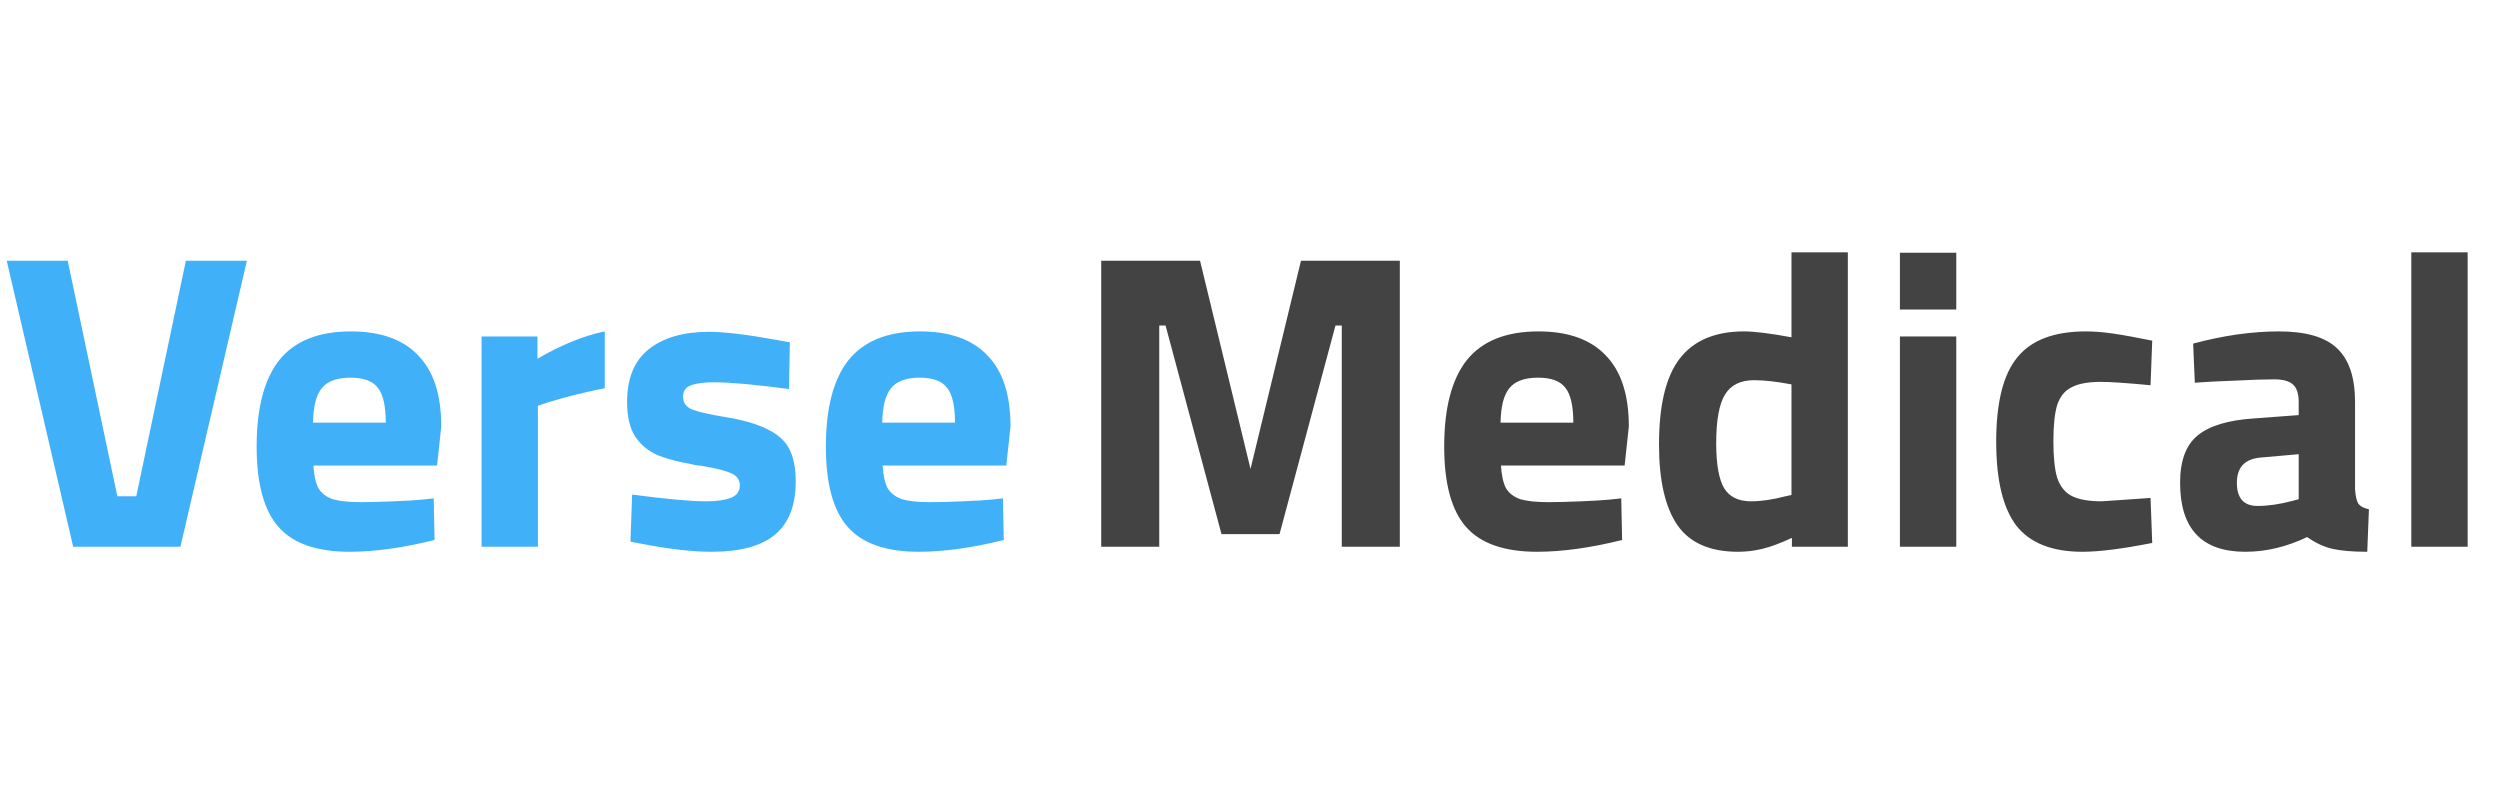
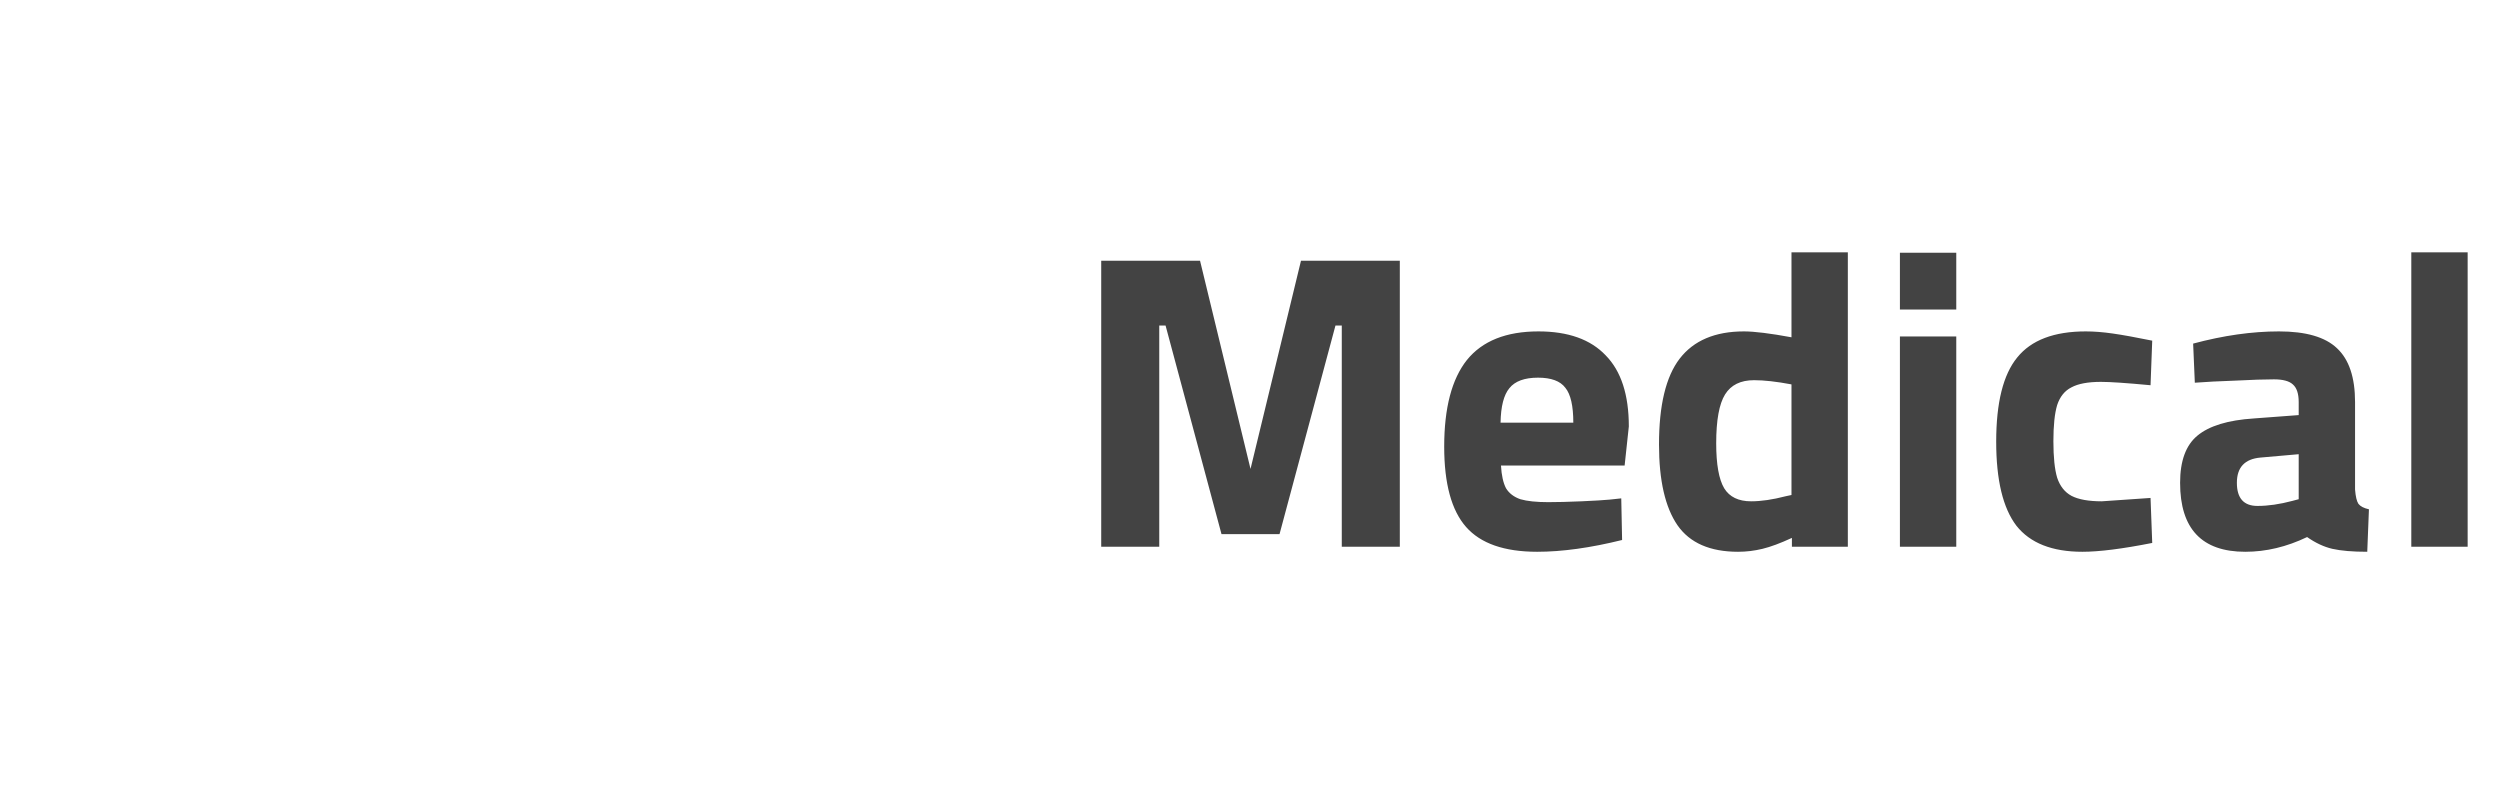
<svg xmlns="http://www.w3.org/2000/svg" width="535" height="169" viewBox="0 0 535 169" fill="none">
-   <path d="M1.44 55.8H14.49L25.11 106.2H29.16L39.78 55.8H52.83L38.61 117H15.66L1.44 55.8ZM74.812 118.08C67.792 118.08 62.722 116.31 59.602 112.77C56.482 109.23 54.922 103.5 54.922 95.58C54.922 87.3 56.542 81.12 59.782 77.04C63.082 72.96 68.182 70.92 75.082 70.92C81.442 70.92 86.242 72.63 89.482 76.05C92.782 79.41 94.432 84.48 94.432 91.26L93.532 99.63H67.072C67.192 101.73 67.552 103.35 68.152 104.49C68.812 105.57 69.832 106.35 71.212 106.83C72.652 107.25 74.632 107.46 77.152 107.46C79.132 107.46 81.502 107.4 84.262 107.28C87.022 107.16 89.032 107.04 90.292 106.92L92.812 106.65L92.992 115.56C86.212 117.24 80.152 118.08 74.812 118.08ZM82.552 90.45C82.552 86.85 81.982 84.36 80.842 82.98C79.762 81.54 77.812 80.82 74.992 80.82C72.112 80.82 70.072 81.57 68.872 83.07C67.672 84.51 67.042 86.97 66.982 90.45H82.552ZM103.051 72H115.021V76.77C120.181 73.77 124.981 71.82 129.421 70.92V83.07C124.921 83.97 120.751 85.02 116.911 86.22L115.111 86.85V117H103.051V72ZM152.287 118.08C148.327 118.08 143.497 117.54 137.797 116.46L134.917 115.92L135.277 105.84C142.537 106.8 147.817 107.28 151.117 107.28C153.337 107.28 155.077 107.04 156.337 106.56C157.657 106.08 158.317 105.18 158.317 103.86C158.317 102.66 157.687 101.79 156.427 101.25C155.227 100.71 153.187 100.2 150.307 99.72C149.227 99.6 148.477 99.48 148.057 99.36C145.057 98.82 142.597 98.16 140.677 97.38C138.757 96.54 137.197 95.25 135.997 93.51C134.797 91.71 134.197 89.22 134.197 86.04C134.197 80.94 135.757 77.16 138.877 74.7C141.997 72.24 146.287 71.01 151.747 71.01C154.987 71.01 159.757 71.58 166.057 72.72L169.027 73.26L168.847 83.25C161.587 82.29 156.217 81.81 152.737 81.81C150.697 81.81 149.077 82.02 147.877 82.44C146.737 82.86 146.167 83.67 146.167 84.87C146.167 86.13 146.767 87.03 147.967 87.57C149.167 88.05 151.117 88.53 153.817 89.01L156.967 89.55C161.767 90.51 165.187 91.95 167.227 93.87C169.267 95.73 170.287 98.76 170.287 102.96C170.287 108.12 168.817 111.93 165.877 114.39C162.937 116.85 158.407 118.08 152.287 118.08ZM196.628 118.08C189.608 118.08 184.538 116.31 181.418 112.77C178.298 109.23 176.738 103.5 176.738 95.58C176.738 87.3 178.358 81.12 181.598 77.04C184.898 72.96 189.998 70.92 196.898 70.92C203.258 70.92 208.058 72.63 211.298 76.05C214.598 79.41 216.248 84.48 216.248 91.26L215.348 99.63H188.888C189.008 101.73 189.368 103.35 189.968 104.49C190.628 105.57 191.648 106.35 193.028 106.83C194.468 107.25 196.448 107.46 198.968 107.46C200.948 107.46 203.318 107.4 206.078 107.28C208.838 107.16 210.848 107.04 212.108 106.92L214.628 106.65L214.808 115.56C208.028 117.24 201.968 118.08 196.628 118.08ZM204.368 90.45C204.368 86.85 203.798 84.36 202.658 82.98C201.578 81.54 199.628 80.82 196.808 80.82C193.928 80.82 191.888 81.57 190.688 83.07C189.488 84.51 188.858 86.97 188.798 90.45H204.368Z" fill="#40B0F9" />
  <path d="M299.56 55.8V117H287.14V69.66H285.79L273.82 114.3H261.4L249.43 69.66H248.08V117H235.66V55.8H256.81L267.61 100.35L278.41 55.8H299.56ZM328.949 118.08C321.929 118.08 316.859 116.31 313.739 112.77C310.619 109.23 309.059 103.5 309.059 95.58C309.059 87.3 310.679 81.12 313.919 77.04C317.219 72.96 322.319 70.92 329.219 70.92C335.579 70.92 340.379 72.63 343.619 76.05C346.919 79.41 348.569 84.48 348.569 91.26L347.669 99.63H321.209C321.329 101.73 321.689 103.35 322.289 104.49C322.949 105.57 323.969 106.35 325.349 106.83C326.789 107.25 328.769 107.46 331.289 107.46C333.269 107.46 335.639 107.4 338.399 107.28C341.159 107.16 343.169 107.04 344.429 106.92L346.949 106.65L347.129 115.56C340.349 117.24 334.289 118.08 328.949 118.08ZM336.689 90.45C336.689 86.85 336.119 84.36 334.979 82.98C333.899 81.54 331.949 80.82 329.129 80.82C326.249 80.82 324.209 81.57 323.009 83.07C321.809 84.51 321.179 86.97 321.119 90.45H336.689ZM371.947 118.08C365.947 118.08 361.627 116.19 358.987 112.41C356.347 108.57 355.027 102.81 355.027 95.13C355.027 86.73 356.497 80.61 359.437 76.77C362.437 72.87 367.027 70.92 373.207 70.92C375.427 70.92 378.817 71.34 383.377 72.18V54H395.437V117H383.467V115.11C381.007 116.25 378.907 117.03 377.167 117.45C375.427 117.87 373.687 118.08 371.947 118.08ZM374.737 107.28C376.897 107.28 379.357 106.92 382.117 106.2L383.377 105.93V82.26C380.197 81.66 377.527 81.36 375.367 81.36C372.487 81.36 370.417 82.38 369.157 84.42C367.897 86.46 367.267 89.94 367.267 94.86C367.267 99.36 367.837 102.57 368.977 104.49C370.117 106.35 372.037 107.28 374.737 107.28ZM406.582 72H418.642V117H406.582V72ZM406.582 54.09H418.642V66.24H406.582V54.09ZM445.636 118.08C439.156 118.08 434.446 116.22 431.506 112.5C428.626 108.72 427.186 102.72 427.186 94.5C427.186 86.16 428.686 80.16 431.686 76.5C434.686 72.78 439.576 70.92 446.356 70.92C448.096 70.92 450.016 71.07 452.116 71.37C454.216 71.67 457.036 72.18 460.576 72.9L460.216 82.44C455.116 81.96 451.576 81.72 449.596 81.72C446.836 81.72 444.736 82.11 443.296 82.89C441.856 83.61 440.836 84.87 440.236 86.67C439.696 88.47 439.426 91.05 439.426 94.41C439.426 97.83 439.696 100.44 440.236 102.24C440.836 104.04 441.856 105.33 443.296 106.11C444.796 106.89 446.956 107.28 449.776 107.28L460.216 106.56L460.576 116.19C454.216 117.45 449.236 118.08 445.636 118.08ZM480.492 118.08C471.192 118.08 466.542 113.16 466.542 103.32C466.542 98.64 467.772 95.28 470.232 93.24C472.752 91.14 476.772 89.91 482.292 89.55L491.922 88.83V86.04C491.922 84.24 491.502 82.98 490.662 82.26C489.882 81.54 488.532 81.18 486.612 81.18C484.632 81.18 481.902 81.27 478.422 81.45C474.942 81.57 472.032 81.72 469.692 81.9L469.332 73.53C475.812 71.79 481.932 70.92 487.692 70.92C493.452 70.92 497.592 72.12 500.112 74.52C502.692 76.92 503.982 80.76 503.982 86.04V104.76C504.102 106.26 504.342 107.28 504.702 107.82C505.122 108.36 505.872 108.75 506.952 108.99L506.592 118.08C503.472 118.08 500.982 117.87 499.122 117.45C497.322 117.03 495.522 116.19 493.722 114.93C489.342 117.03 484.932 118.08 480.492 118.08ZM483.102 108.27C485.382 108.27 487.872 107.91 490.572 107.19L491.922 106.83V97.2L483.732 97.92C480.372 98.22 478.692 100.02 478.692 103.32C478.692 106.62 480.162 108.27 483.102 108.27ZM516.018 54H528.078V117H516.018V54Z" fill="#434343" />
</svg>